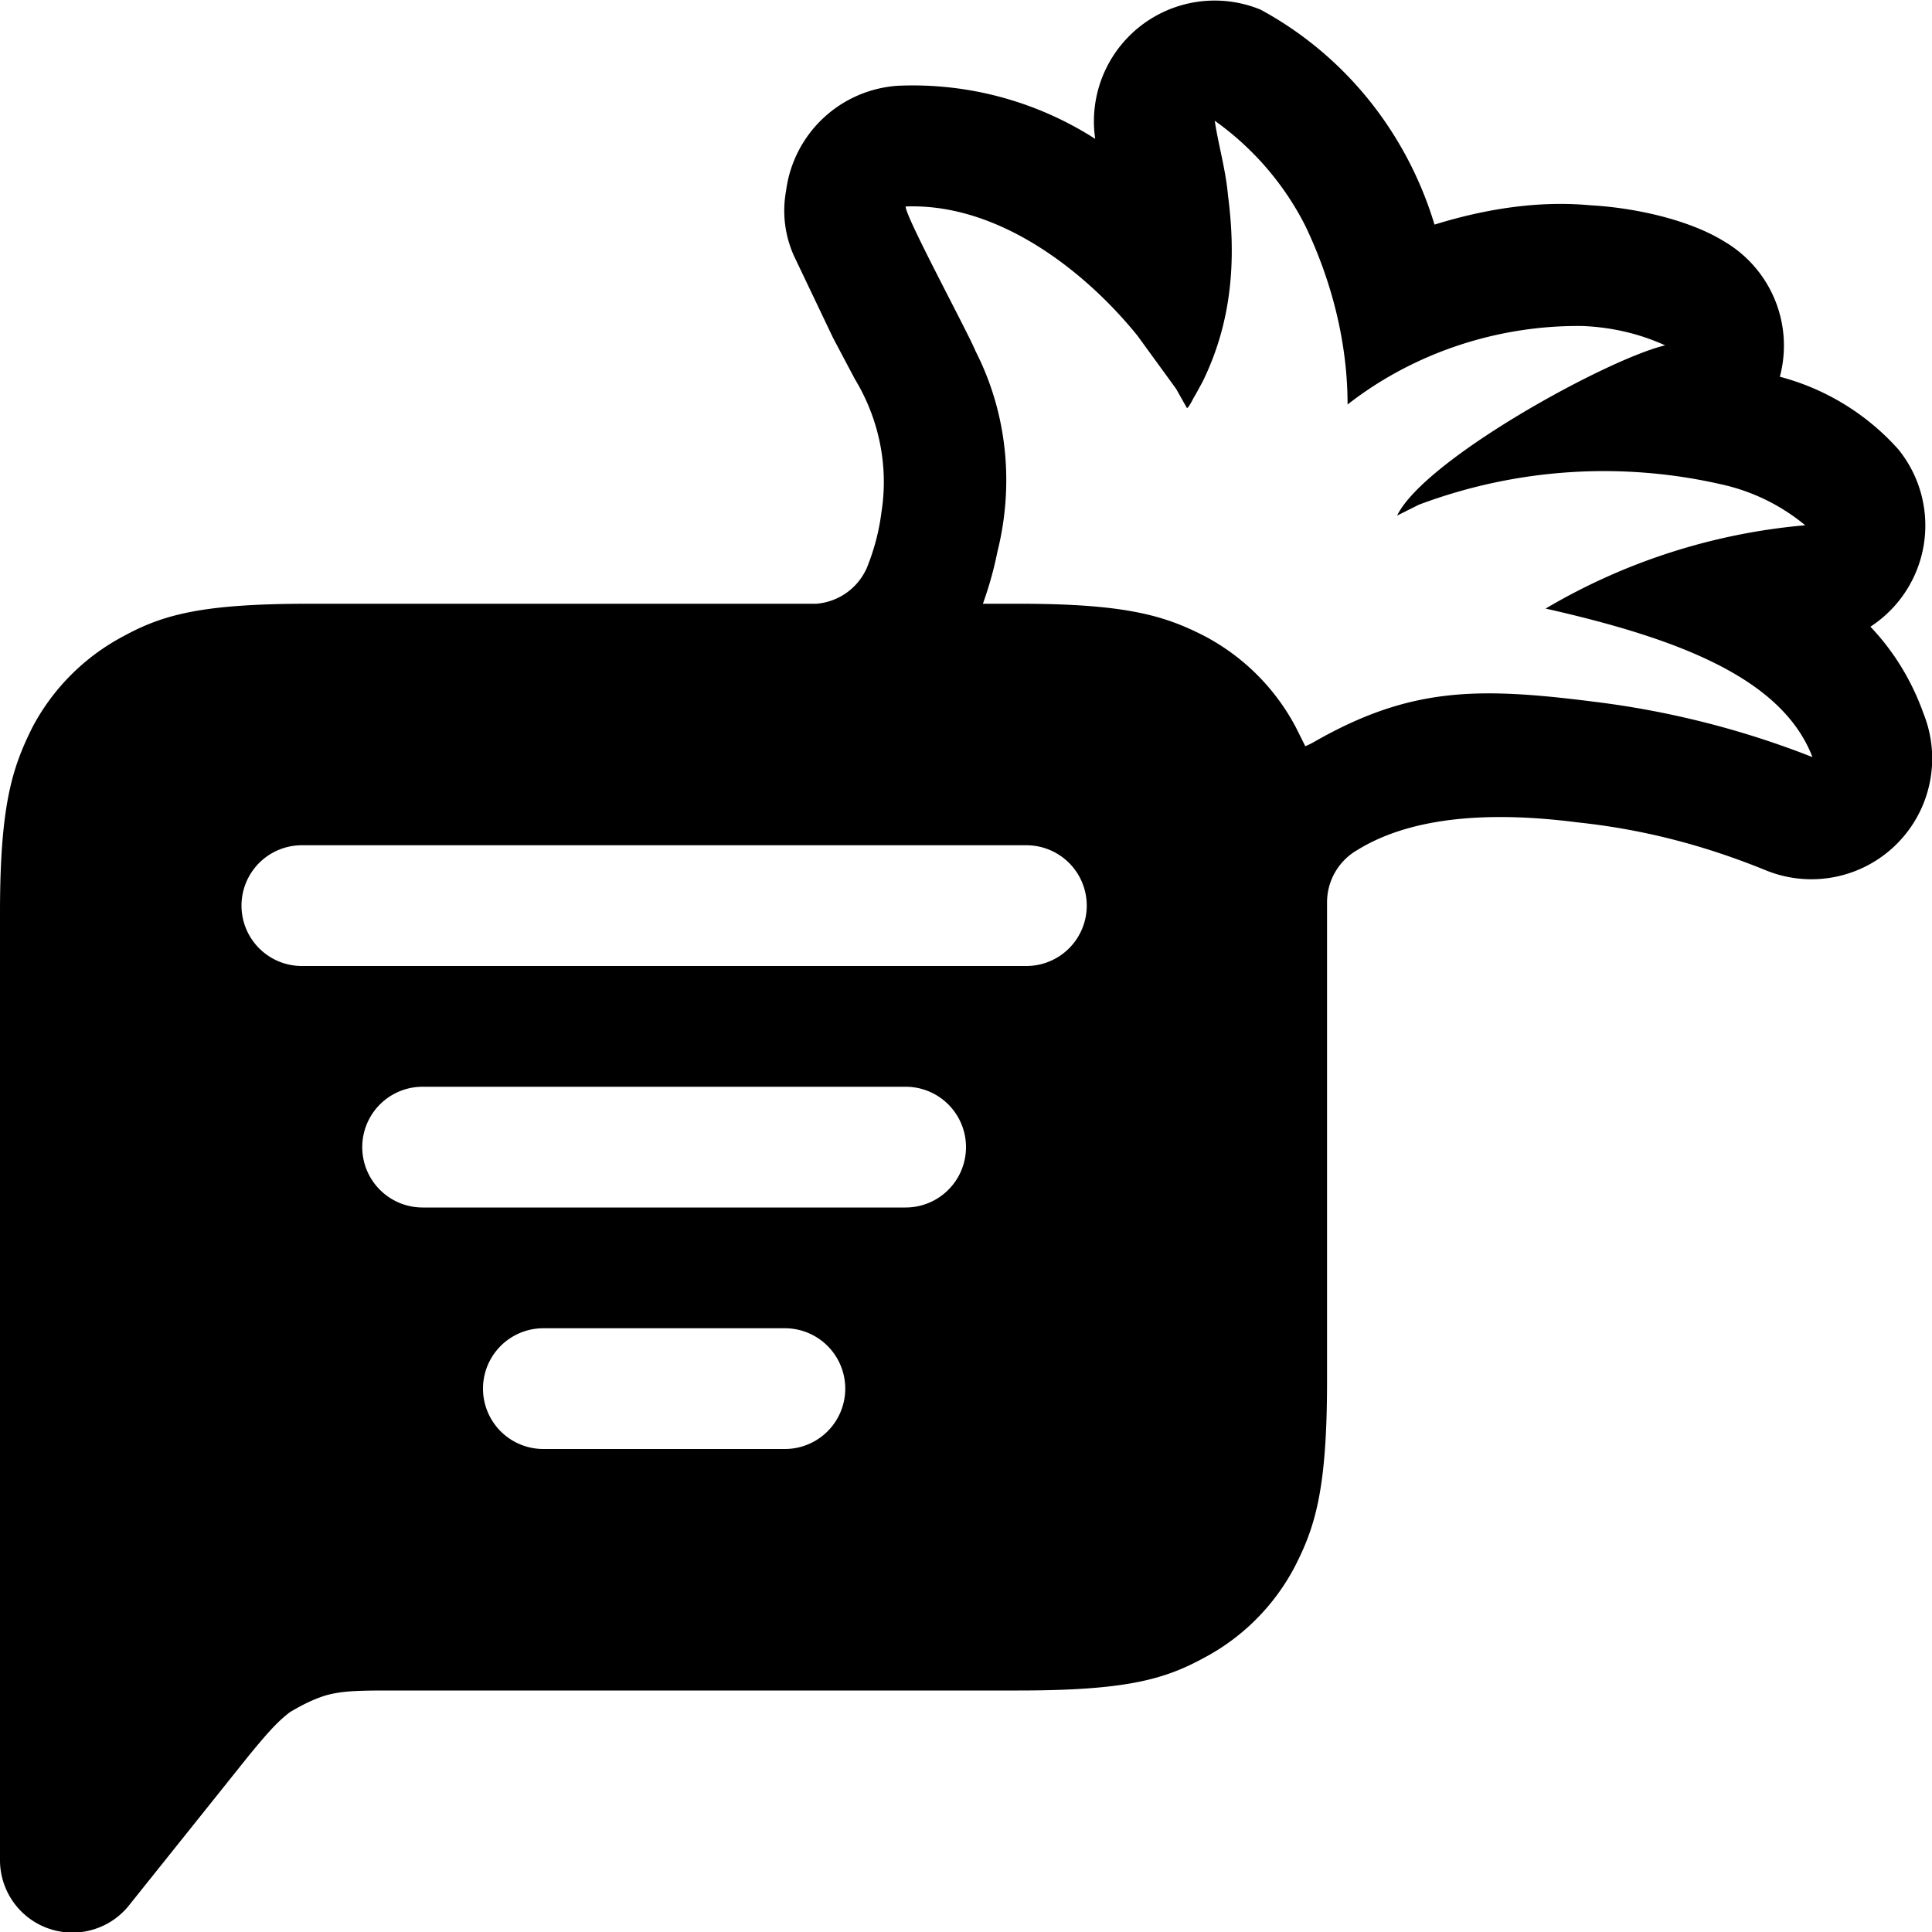
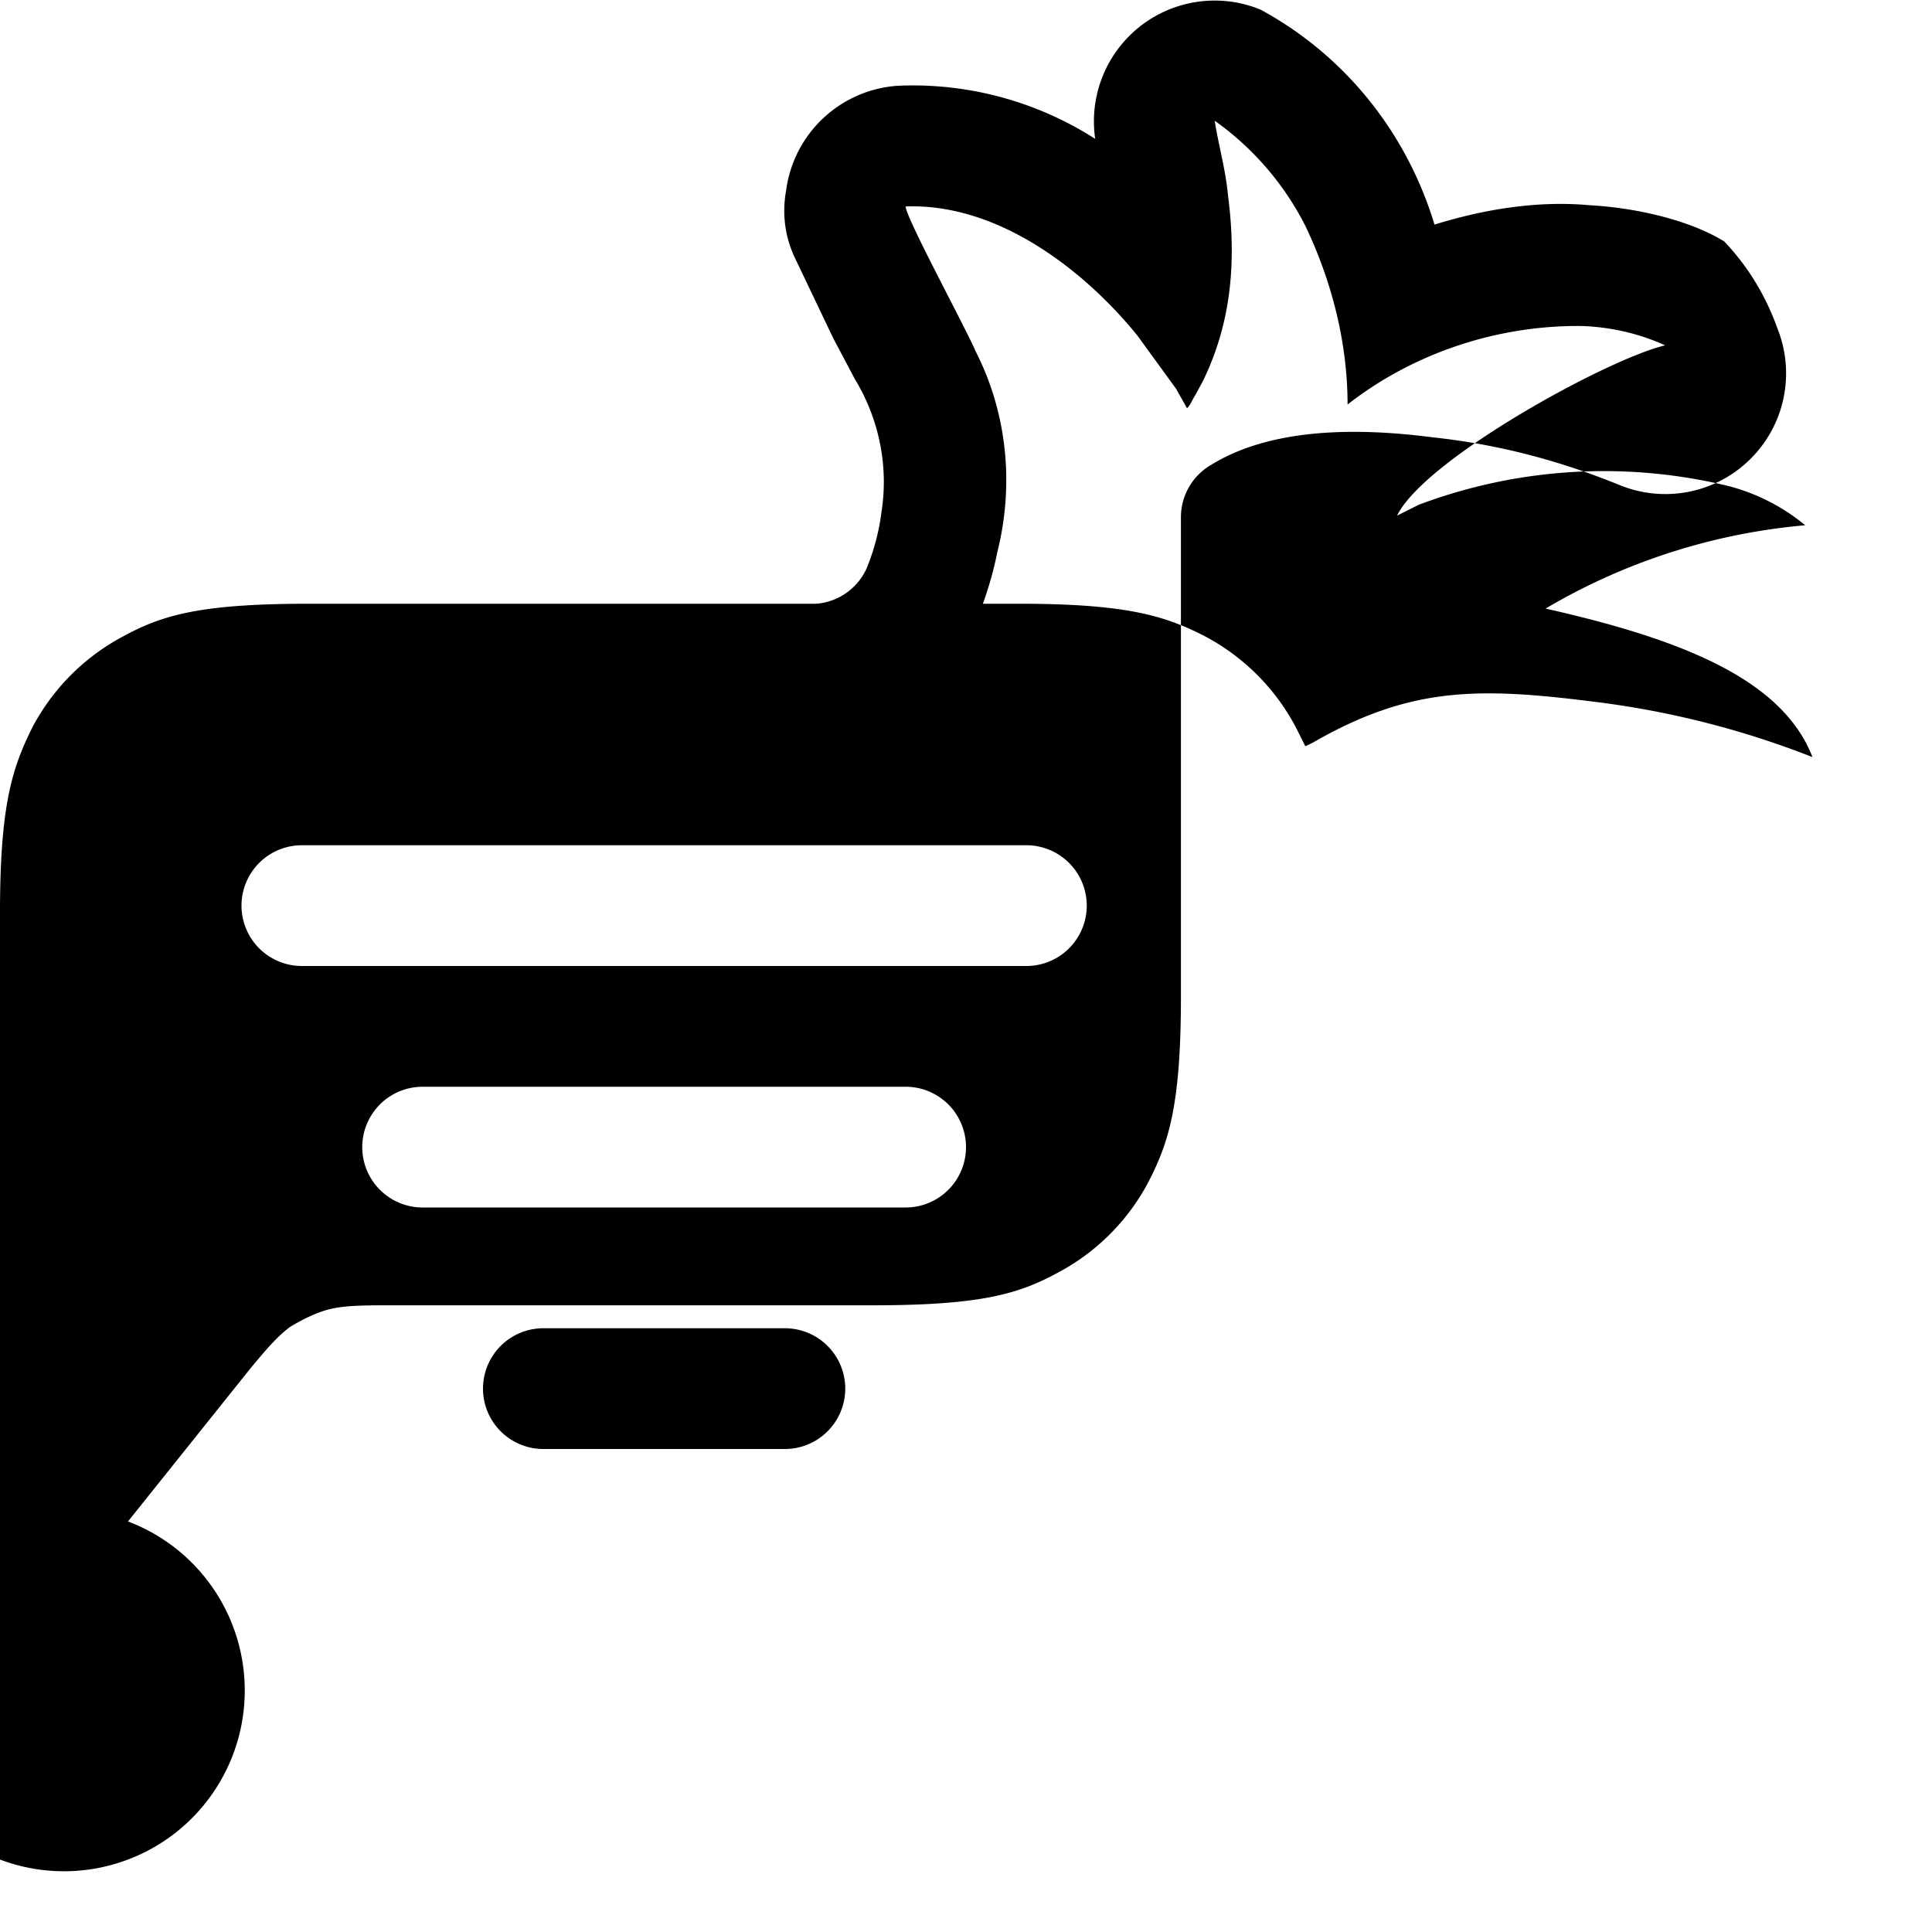
<svg xmlns="http://www.w3.org/2000/svg" viewBox="0 0 16 16">
-   <path fill="#000000" d="M6.76 5a.5.5 0 0 0 .42-.3c.06-.15.1-.3.12-.46.06-.38-.02-.77-.22-1.1L6.9 2.8l-.31-.65a.91.91 0 0 1-.08-.57 1 1 0 0 1 .93-.87 2.8 2.8 0 0 1 1.63.44A1 1 0 0 1 10.44.08c.7.38 1.21 1.02 1.44 1.78.42-.13.86-.2 1.29-.16.37.02.82.12 1.11.3a1 1 0 0 1 .46 1.12 2 2 0 0 1 .98.6 1 1 0 0 1-.23 1.47c.19.2.34.44.44.72a1 1 0 0 1-1.3 1.3c-.49-.2-1-.34-1.57-.4-.78-.1-1.4-.03-1.82.23a.5.5 0 0 0-.25.43v3.97c0 .9-.1 1.21-.27 1.54a1.8 1.8 0 0 1-.75.75c-.33.18-.65.27-1.54.27H3.19c-.28 0-.38.01-.49.04-.1.03-.2.08-.3.14-.09.07-.16.14-.34.36l-1 1.25A.6.6 0 0 1 0 15.4V7.56c0-.89.1-1.2.27-1.54.17-.32.43-.58.75-.75.33-.18.65-.27 1.54-.27h4.2zm3.97 1.02l.08.16a.68.68 0 0 0 .08-.04c.79-.45 1.35-.45 2.3-.33a7.4 7.4 0 0 1 1.82.46c-.25-.65-1.1-.98-2.21-1.23a5.1 5.1 0 0 1 2.15-.69 1.64 1.64 0 0 0-.7-.34 4.36 4.36 0 0 0-2.5.17l-.18.09c.23-.47 1.75-1.3 2.22-1.41-.22-.1-.45-.15-.68-.16-.7-.01-1.4.22-1.95.65 0-.51-.13-1.02-.35-1.48a2.4 2.4 0 0 0-.75-.87c.03.2.09.4.11.62.07.54.03 1.05-.21 1.54l-.06.11c-.02.03-.05.1-.07.11l-.09-.16-.32-.44C9 2.26 8.28 1.68 7.5 1.71c0 .09.51 1.03.58 1.2.26.51.32 1.1.18 1.66-.03.15-.07.29-.12.43h.3c.89 0 1.21.1 1.54.27.32.17.58.43.75.75zM2.5 7a.5.5 0 0 0 0 1h6a.5.5 0 0 0 0-1h-6zm1 2a.5.5 0 0 0 0 1h4a.5.5 0 0 0 0-1h-4zm1 2a.5.5 0 1 0 0 1h2a.5.5 0 1 0 0-1h-2z" />
+   <path fill="#000000" d="M6.76 5a.5.5 0 0 0 .42-.3c.06-.15.1-.3.12-.46.06-.38-.02-.77-.22-1.1L6.9 2.8l-.31-.65a.91.91 0 0 1-.08-.57 1 1 0 0 1 .93-.87 2.8 2.8 0 0 1 1.63.44A1 1 0 0 1 10.44.08c.7.38 1.21 1.02 1.44 1.78.42-.13.86-.2 1.29-.16.37.02.82.12 1.11.3c.19.2.34.44.44.72a1 1 0 0 1-1.3 1.3c-.49-.2-1-.34-1.57-.4-.78-.1-1.4-.03-1.82.23a.5.5 0 0 0-.25.43v3.97c0 .9-.1 1.21-.27 1.54a1.8 1.8 0 0 1-.75.75c-.33.18-.65.27-1.54.27H3.19c-.28 0-.38.01-.49.04-.1.03-.2.08-.3.14-.09.07-.16.14-.34.36l-1 1.25A.6.6 0 0 1 0 15.4V7.56c0-.89.1-1.2.27-1.54.17-.32.43-.58.75-.75.33-.18.65-.27 1.54-.27h4.2zm3.97 1.02l.08.16a.68.68 0 0 0 .08-.04c.79-.45 1.35-.45 2.3-.33a7.4 7.4 0 0 1 1.82.46c-.25-.65-1.1-.98-2.21-1.23a5.1 5.1 0 0 1 2.15-.69 1.64 1.64 0 0 0-.7-.34 4.36 4.36 0 0 0-2.5.17l-.18.09c.23-.47 1.75-1.3 2.22-1.41-.22-.1-.45-.15-.68-.16-.7-.01-1.4.22-1.95.65 0-.51-.13-1.02-.35-1.48a2.4 2.4 0 0 0-.75-.87c.03.2.09.4.11.62.07.54.03 1.05-.21 1.54l-.06.11c-.02.03-.05.1-.07.11l-.09-.16-.32-.44C9 2.26 8.28 1.68 7.5 1.71c0 .09.51 1.03.58 1.2.26.51.32 1.1.18 1.66-.03.15-.07.29-.12.43h.3c.89 0 1.21.1 1.54.27.32.17.58.43.75.75zM2.5 7a.5.5 0 0 0 0 1h6a.5.5 0 0 0 0-1h-6zm1 2a.5.5 0 0 0 0 1h4a.5.5 0 0 0 0-1h-4zm1 2a.5.5 0 1 0 0 1h2a.5.5 0 1 0 0-1h-2z" />
</svg>